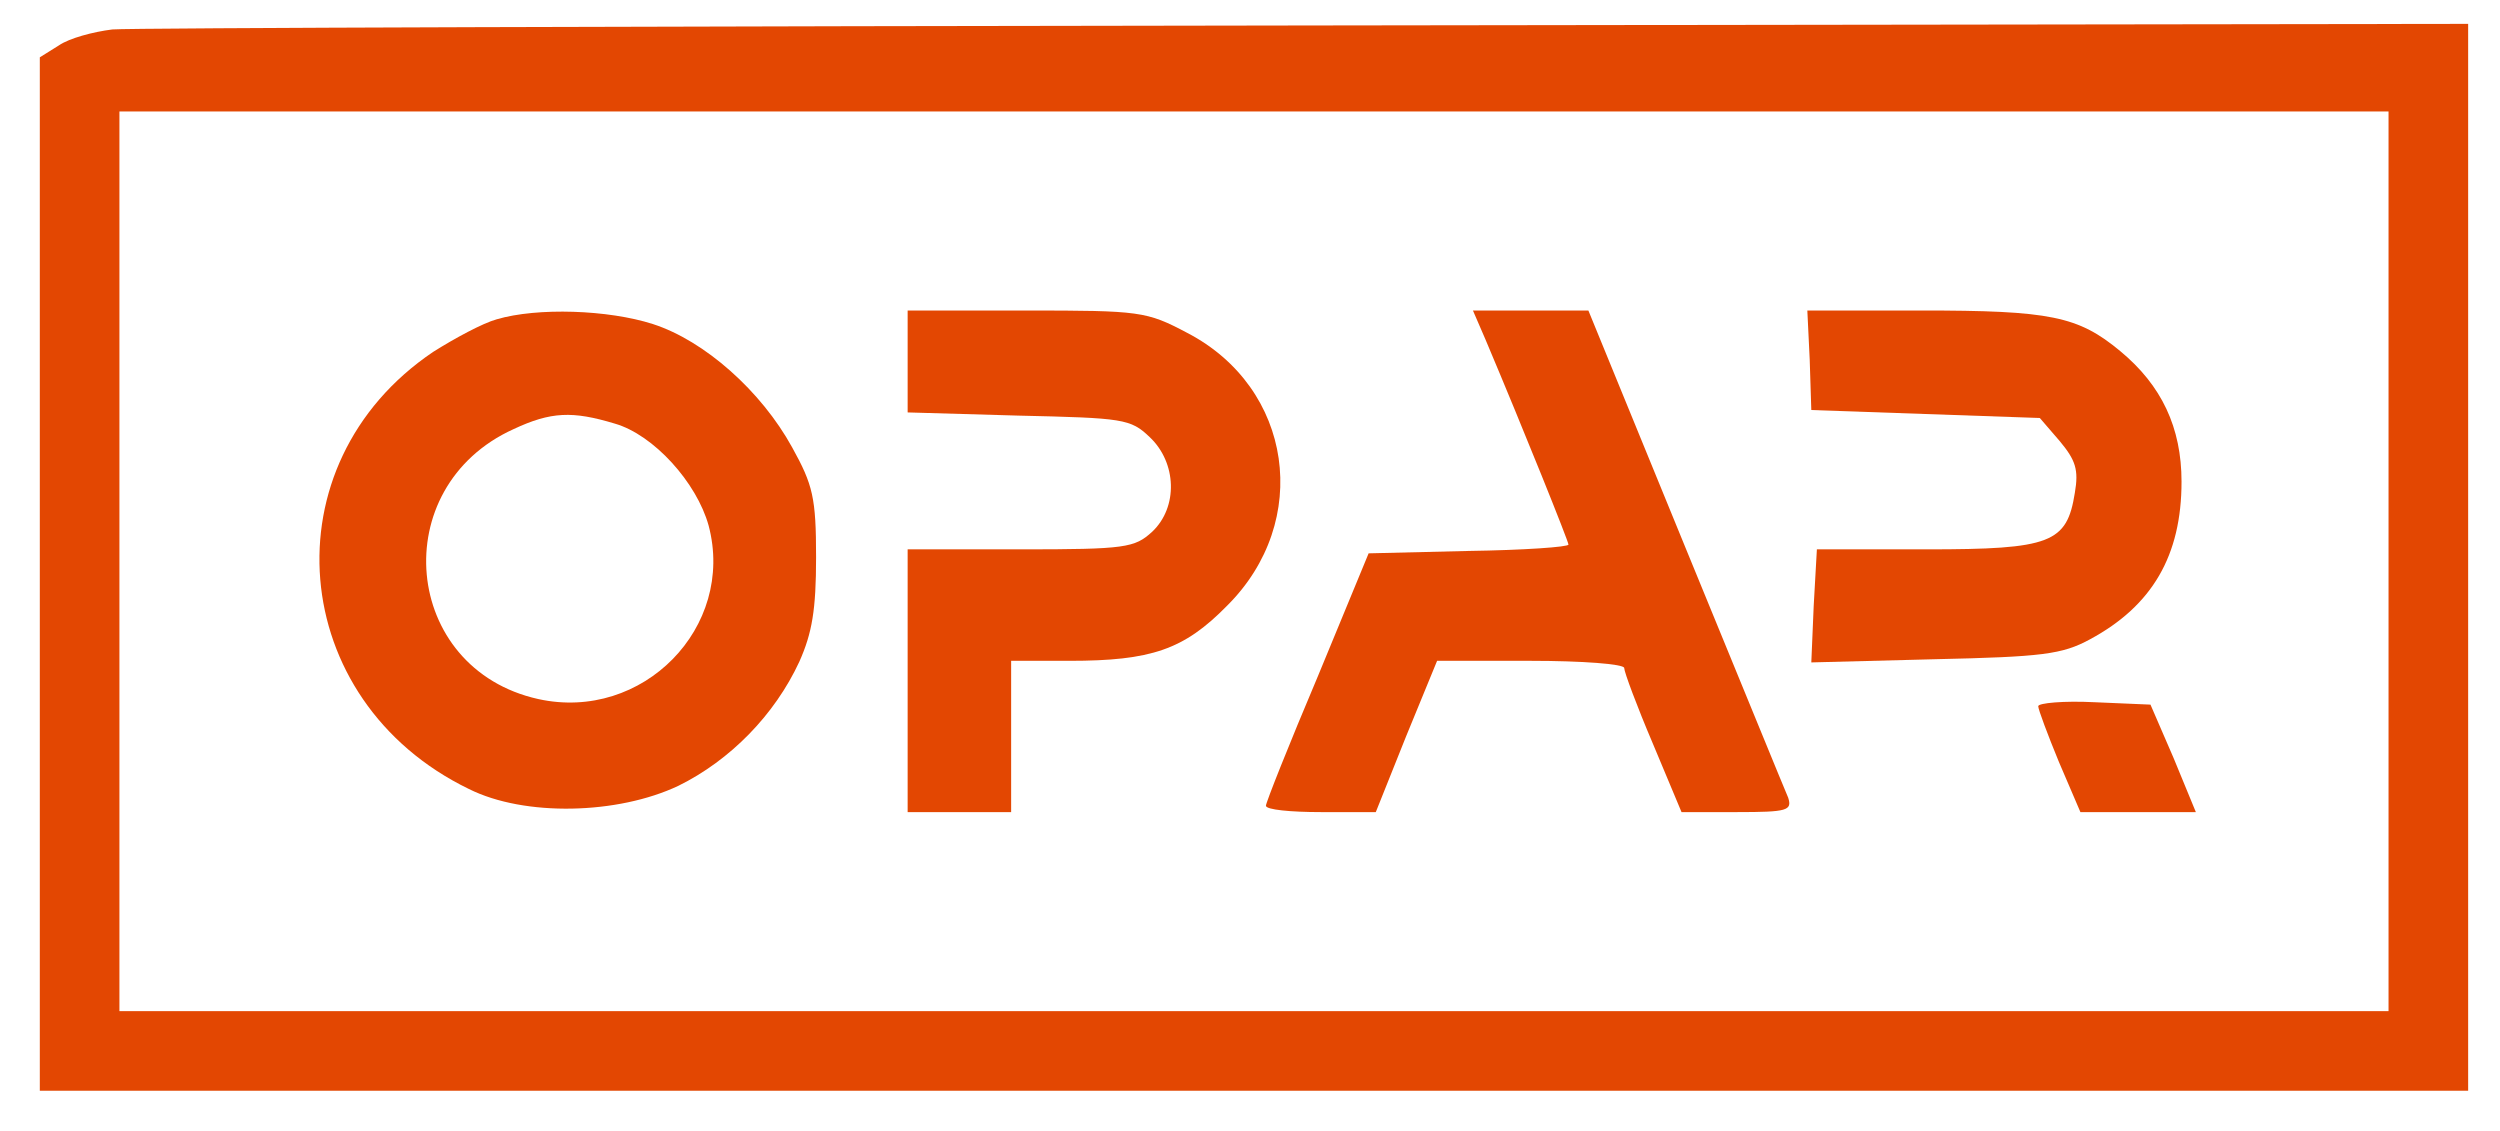
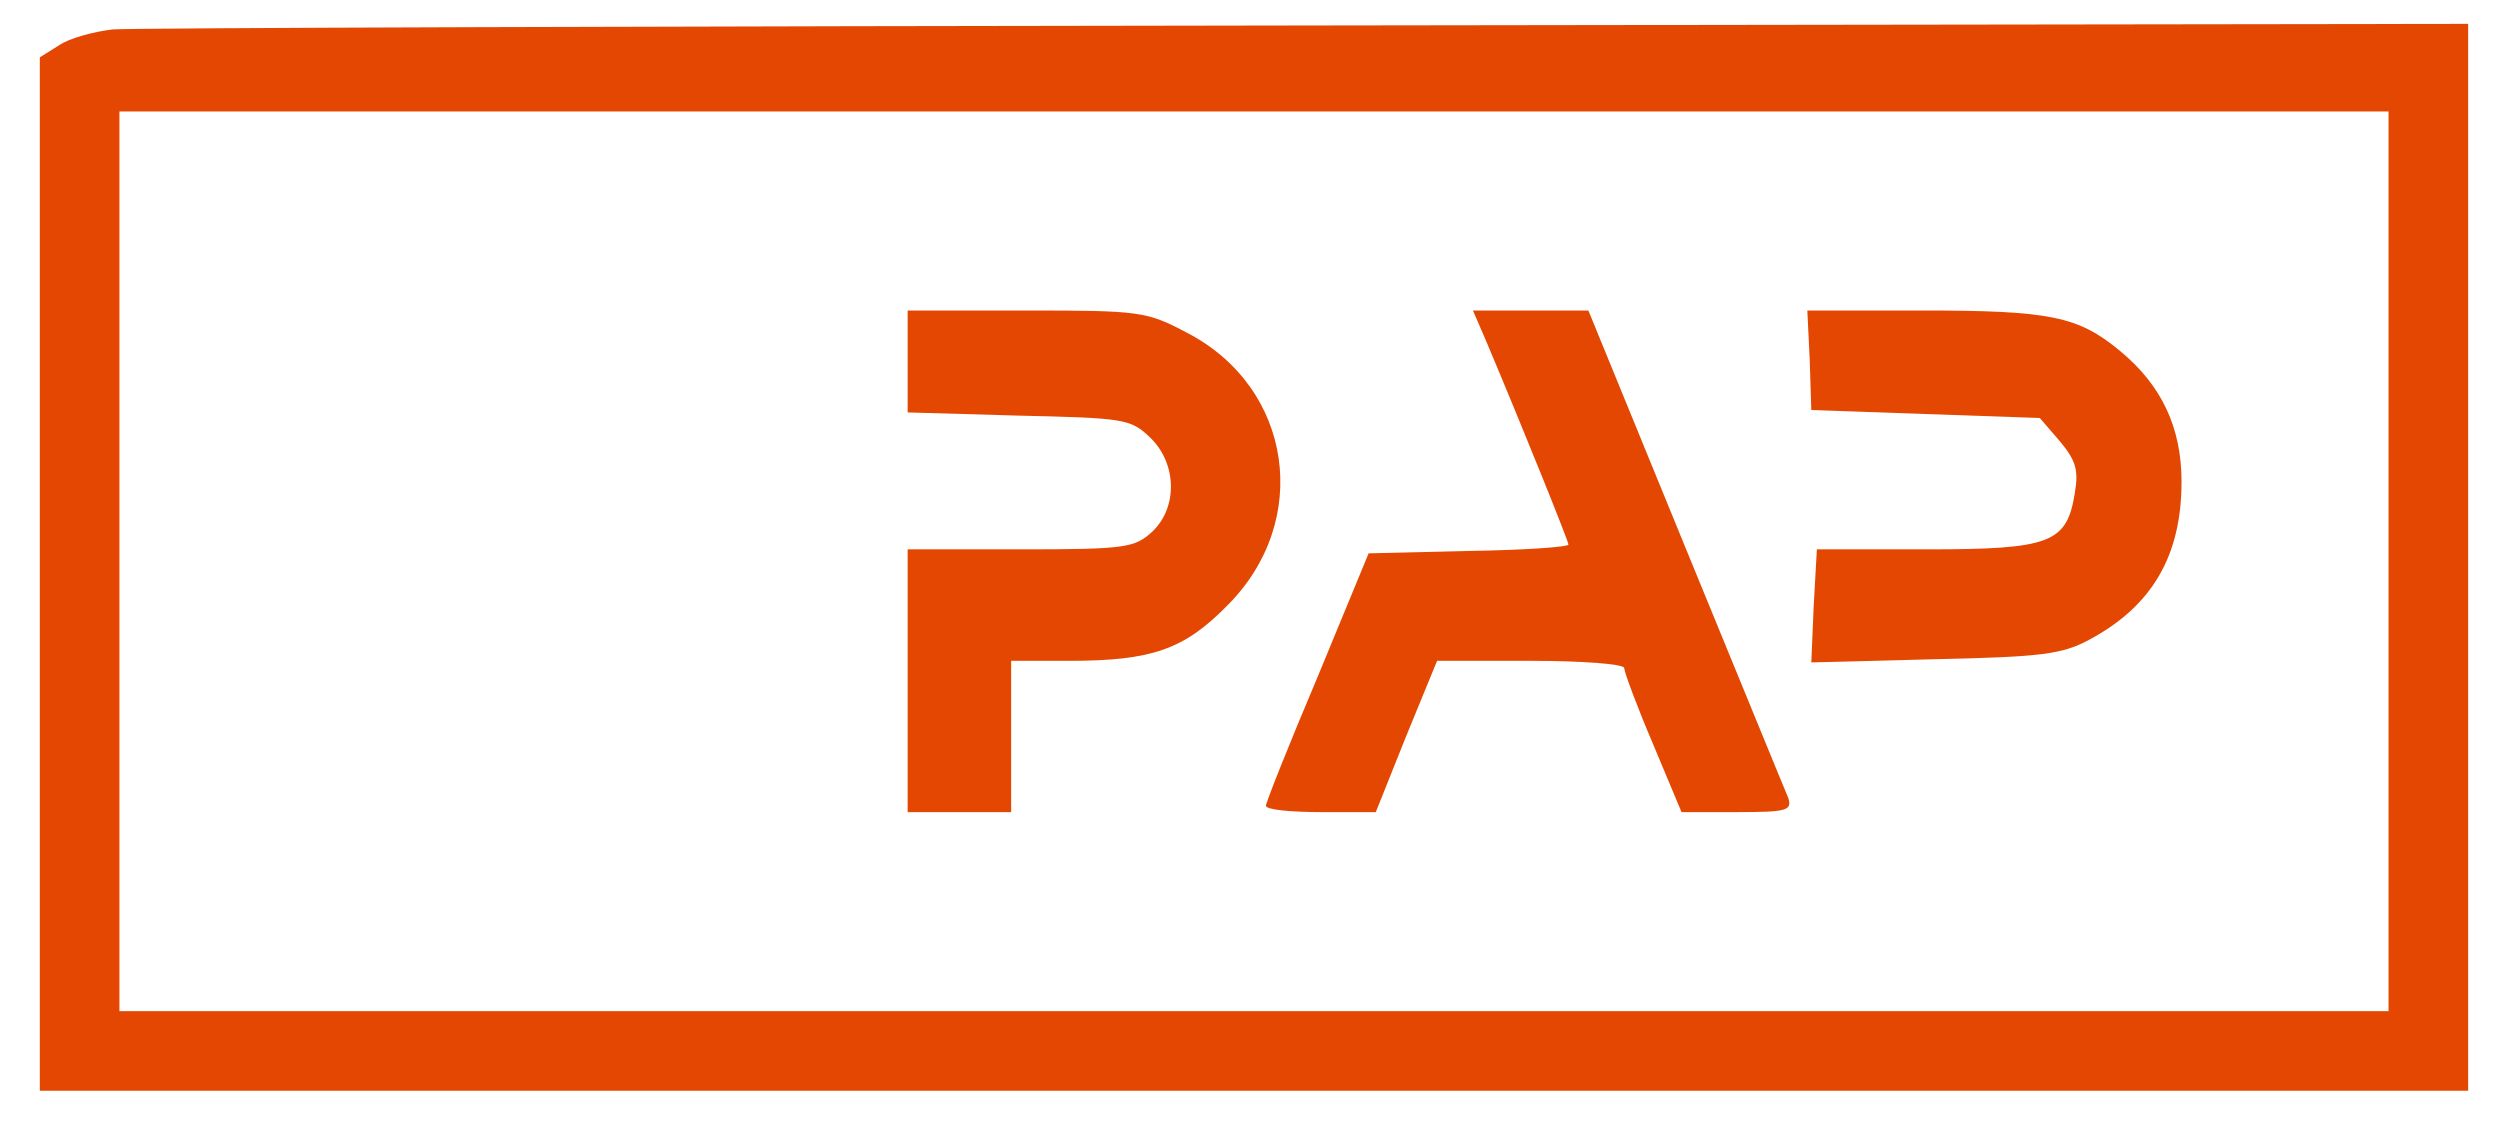
<svg xmlns="http://www.w3.org/2000/svg" version="1.0" width="314pt" height="142pt" viewBox="0 0 314 142" preserveAspectRatio="xMidYMid meet">
  <g transform="translate(0,142) scale(0.1,-0.1)" fill="#e34702" stroke="none">
    <path d="M141 1383 c-24 -3 -54 -11 -67 -20 l-24 -15 0 -649 0 -649 1525 0 1525 0 0 670 0 670 -1458 -2 c-801 -1 -1477 -3 -1501 -5z m2859 -668 l0 -565 -1425 0 -1425 0 0 565 0 565 1425 0 1425 0 0 -565z" />
-     <path d="M624 1019 c-18 -5 -53 -24 -80 -41 -209 -141 -184 -438 45 -549 70 -35 187 -32 263 4 65 32 121 89 152 156 16 36 21 65 21 131 0 75 -4 91 -30 138 -39 71 -110 134 -175 155 -56 18 -145 21 -196 6z m148 -131 c49 -14 103 -74 118 -128 34 -128 -83 -247 -214 -218 -171 38 -192 266 -31 339 47 22 74 23 127 7z" />
    <path d="M1140 966 l0 -64 139 -4 c132 -3 141 -4 165 -27 34 -32 36 -88 3 -119 -22 -20 -33 -22 -165 -22 l-142 0 0 -165 0 -165 65 0 65 0 0 95 0 95 73 0 c103 0 144 14 198 69 107 106 83 274 -50 343 -51 27 -59 28 -202 28 l-149 0 0 -64z" />
    <path d="M1866 993 c49 -116 104 -253 104 -257 0 -3 -56 -7 -126 -8 l-125 -3 -64 -155 c-36 -85 -65 -158 -65 -162 0 -5 31 -8 69 -8 l69 0 38 95 39 95 118 0 c64 0 117 -4 117 -9 0 -5 16 -48 36 -95 l36 -86 70 0 c63 0 69 2 64 18 -4 9 -62 151 -129 314 l-122 298 -73 0 -72 0 16 -37z" />
    <path d="M2273 968 l2 -63 143 -5 144 -5 25 -29 c20 -24 24 -36 19 -65 -10 -63 -30 -71 -186 -71 l-138 0 -4 -71 -3 -71 155 4 c135 3 160 6 195 25 78 42 115 105 115 198 0 68 -25 121 -77 164 -53 44 -88 51 -250 51 l-143 0 3 -62z" />
-     <path d="M2560 533 c0 -4 12 -36 26 -70 l27 -63 73 0 72 0 -28 68 -29 67 -70 3 c-39 2 -71 -1 -71 -5z" />
  </g>
</svg>